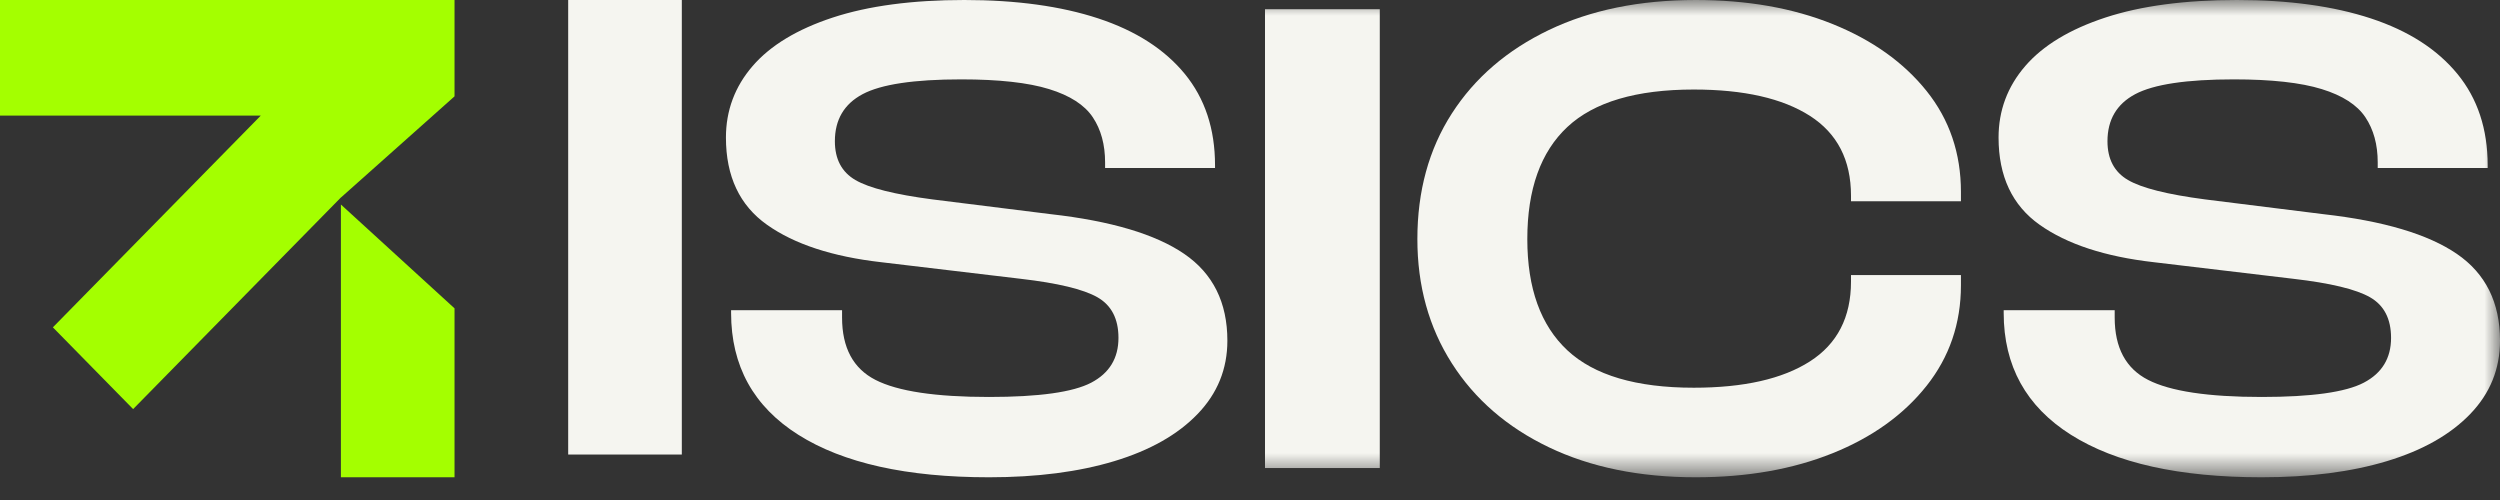
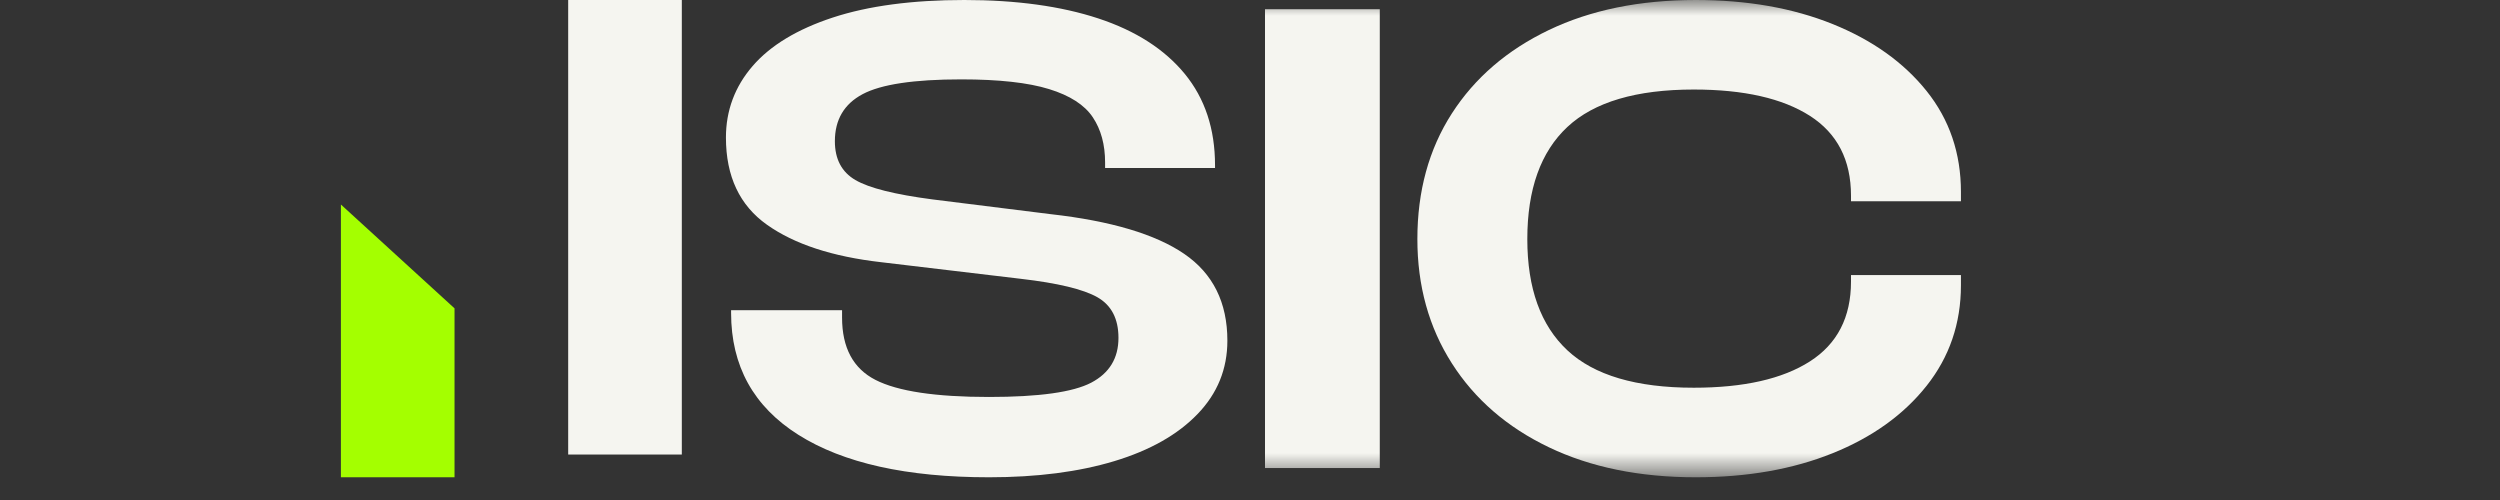
<svg xmlns="http://www.w3.org/2000/svg" xmlns:xlink="http://www.w3.org/1999/xlink" width="80px" height="16px" viewBox="0 0 80 16" version="1.1">
  <rect x="0" y="0" width="80" height="16" fill="#333333" stroke="none" />
  <title>Logo</title>
  <defs>
    <polygon id="path-1" points="0 15.273 80 15.273 80 0 0 0" />
  </defs>
  <g id="Page-1" stroke="none" stroke-width="1" fill="none" fill-rule="evenodd">
    <g id="01-Accueil" transform="translate(-1563, -5819)">
      <g id="Mentions-légales" transform="translate(0, 5777)">
        <g id="ISICS" transform="translate(1450, 38)">
          <g id="Logo" transform="translate(113, 4)">
-             <polygon id="Fill-1" fill="#A4FF00" points="11.977 0 10.913 0 0 0 0 3.699 8.345 3.699 1.692 10.475 4.26 13.091 10.913 6.315 10.913 6.318 13.854 3.699 14.545 3.083 14.545 0" />
            <polygon id="Fill-2" fill="#A4FF00" points="14.545 9.867 10.909 6.545 10.909 14.153 10.909 15.273 14.545 15.273 14.545 14.153 14.545 14.153" />
            <polygon id="Fill-3" fill="#F5F5F0" points="18.182 14.545 21.818 14.545 21.818 0 18.182 0" />
            <g id="Group-10">
              <path d="M31.648,15.273 C29.017,15.273 26.984,14.82 25.548,13.914 C24.112,13.008 23.395,11.708 23.395,10.014 L23.395,9.926 L26.946,9.926 L26.946,10.162 C26.946,11.127 27.302,11.792 28.014,12.156 C28.726,12.521 29.938,12.703 31.648,12.703 C33.248,12.703 34.338,12.55 34.92,12.245 C35.5,11.94 35.791,11.462 35.791,10.812 C35.791,10.202 35.566,9.768 35.117,9.512 C34.667,9.256 33.851,9.059 32.667,8.922 L28.195,8.39 C26.639,8.212 25.422,7.814 24.545,7.193 C23.668,6.573 23.23,5.642 23.23,4.402 C23.23,3.535 23.515,2.772 24.085,2.112 C24.655,1.452 25.51,0.936 26.65,0.561 C27.789,0.187 29.193,0 30.858,0 C32.524,0 33.955,0.197 35.15,0.591 C36.344,0.985 37.265,1.576 37.912,2.363 C38.558,3.151 38.881,4.126 38.881,5.288 L38.881,5.376 L35.363,5.376 L35.363,5.199 C35.363,4.628 35.232,4.146 34.969,3.752 C34.706,3.358 34.24,3.057 33.571,2.851 C32.902,2.644 31.965,2.54 30.76,2.54 C29.247,2.54 28.195,2.698 27.604,3.013 C27.011,3.328 26.716,3.831 26.716,4.52 C26.716,5.091 26.934,5.505 27.373,5.761 C27.811,6.017 28.634,6.223 29.839,6.381 L33.621,6.853 C35.549,7.07 36.974,7.494 37.895,8.124 C38.816,8.754 39.276,9.68 39.276,10.901 C39.276,11.807 38.958,12.59 38.322,13.249 C37.687,13.909 36.799,14.411 35.659,14.756 C34.519,15.1 33.182,15.273 31.648,15.273" id="Fill-4" fill="#F5F5F0" />
              <mask id="mask-2" fill="white">
                <use xlink:href="#path-1" />
              </mask>
              <g id="Clip-7" />
              <polygon id="Fill-6" fill="#F5F5F0" mask="url(#mask-2)" points="40.48 14.977 44.153 14.977 44.153 0.295 40.48 0.295" />
              <path d="M54.267,15.273 C52.469,15.273 50.902,14.953 49.565,14.313 C48.228,13.673 47.192,12.776 46.458,11.624 C45.723,10.472 45.356,9.148 45.356,7.651 C45.356,6.115 45.723,4.776 46.458,3.633 C47.192,2.492 48.228,1.6 49.565,0.96 C50.902,0.32 52.469,0 54.267,0 C55.911,0 57.369,0.256 58.64,0.768 C59.911,1.28 60.914,1.994 61.649,2.91 C62.383,3.825 62.75,4.904 62.75,6.144 L62.75,6.44 L59.232,6.44 L59.232,6.263 C59.232,5.121 58.793,4.269 57.917,3.707 C57.04,3.146 55.801,2.865 54.201,2.865 C52.36,2.865 51.012,3.264 50.157,4.062 C49.302,4.86 48.874,6.056 48.874,7.651 C48.874,9.227 49.302,10.413 50.157,11.211 C51.012,12.008 52.36,12.407 54.201,12.407 C55.801,12.407 57.04,12.126 57.917,11.565 C58.793,11.004 59.232,10.152 59.232,9.01 L59.232,8.803 L62.75,8.803 L62.75,9.128 C62.75,10.349 62.383,11.423 61.649,12.348 C60.914,13.274 59.911,13.993 58.64,14.505 C57.369,15.016 55.911,15.273 54.267,15.273" id="Fill-8" fill="#F5F5F0" mask="url(#mask-2)" />
-               <path d="M72.372,15.273 C69.741,15.273 67.708,14.82 66.272,13.914 C64.836,13.008 64.118,11.708 64.118,10.014 L64.118,9.926 L67.67,9.926 L67.67,10.162 C67.67,11.127 68.026,11.792 68.738,12.156 C69.45,12.521 70.662,12.703 72.372,12.703 C73.972,12.703 75.062,12.55 75.643,12.245 C76.224,11.94 76.514,11.462 76.514,10.812 C76.514,10.202 76.289,9.768 75.84,9.512 C75.391,9.256 74.575,9.059 73.391,8.922 L68.919,8.39 C67.362,8.212 66.146,7.814 65.269,7.193 C64.392,6.573 63.954,5.642 63.954,4.402 C63.954,3.535 64.239,2.772 64.809,2.112 C65.379,1.452 66.234,0.936 67.374,0.561 C68.513,0.187 69.916,0 71.582,0 C73.248,0 74.678,0.197 75.873,0.591 C77.068,0.985 77.988,1.576 78.635,2.363 C79.282,3.151 79.605,4.126 79.605,5.288 L79.605,5.376 L76.087,5.376 L76.087,5.199 C76.087,4.628 75.955,4.146 75.692,3.752 C75.429,3.358 74.964,3.057 74.295,2.851 C73.626,2.644 72.689,2.54 71.484,2.54 C69.971,2.54 68.919,2.698 68.327,3.013 C67.735,3.328 67.439,3.831 67.439,4.52 C67.439,5.091 67.658,5.505 68.097,5.761 C68.535,6.017 69.357,6.223 70.563,6.381 L74.344,6.853 C76.273,7.07 77.698,7.494 78.619,8.124 C79.54,8.754 80,9.68 80,10.901 C80,11.807 79.682,12.59 79.046,13.249 C78.41,13.909 77.523,14.411 76.383,14.756 C75.243,15.1 73.906,15.273 72.372,15.273" id="Fill-9" fill="#F5F5F0" mask="url(#mask-2)" />
            </g>
          </g>
        </g>
      </g>
    </g>
  </g>
</svg>